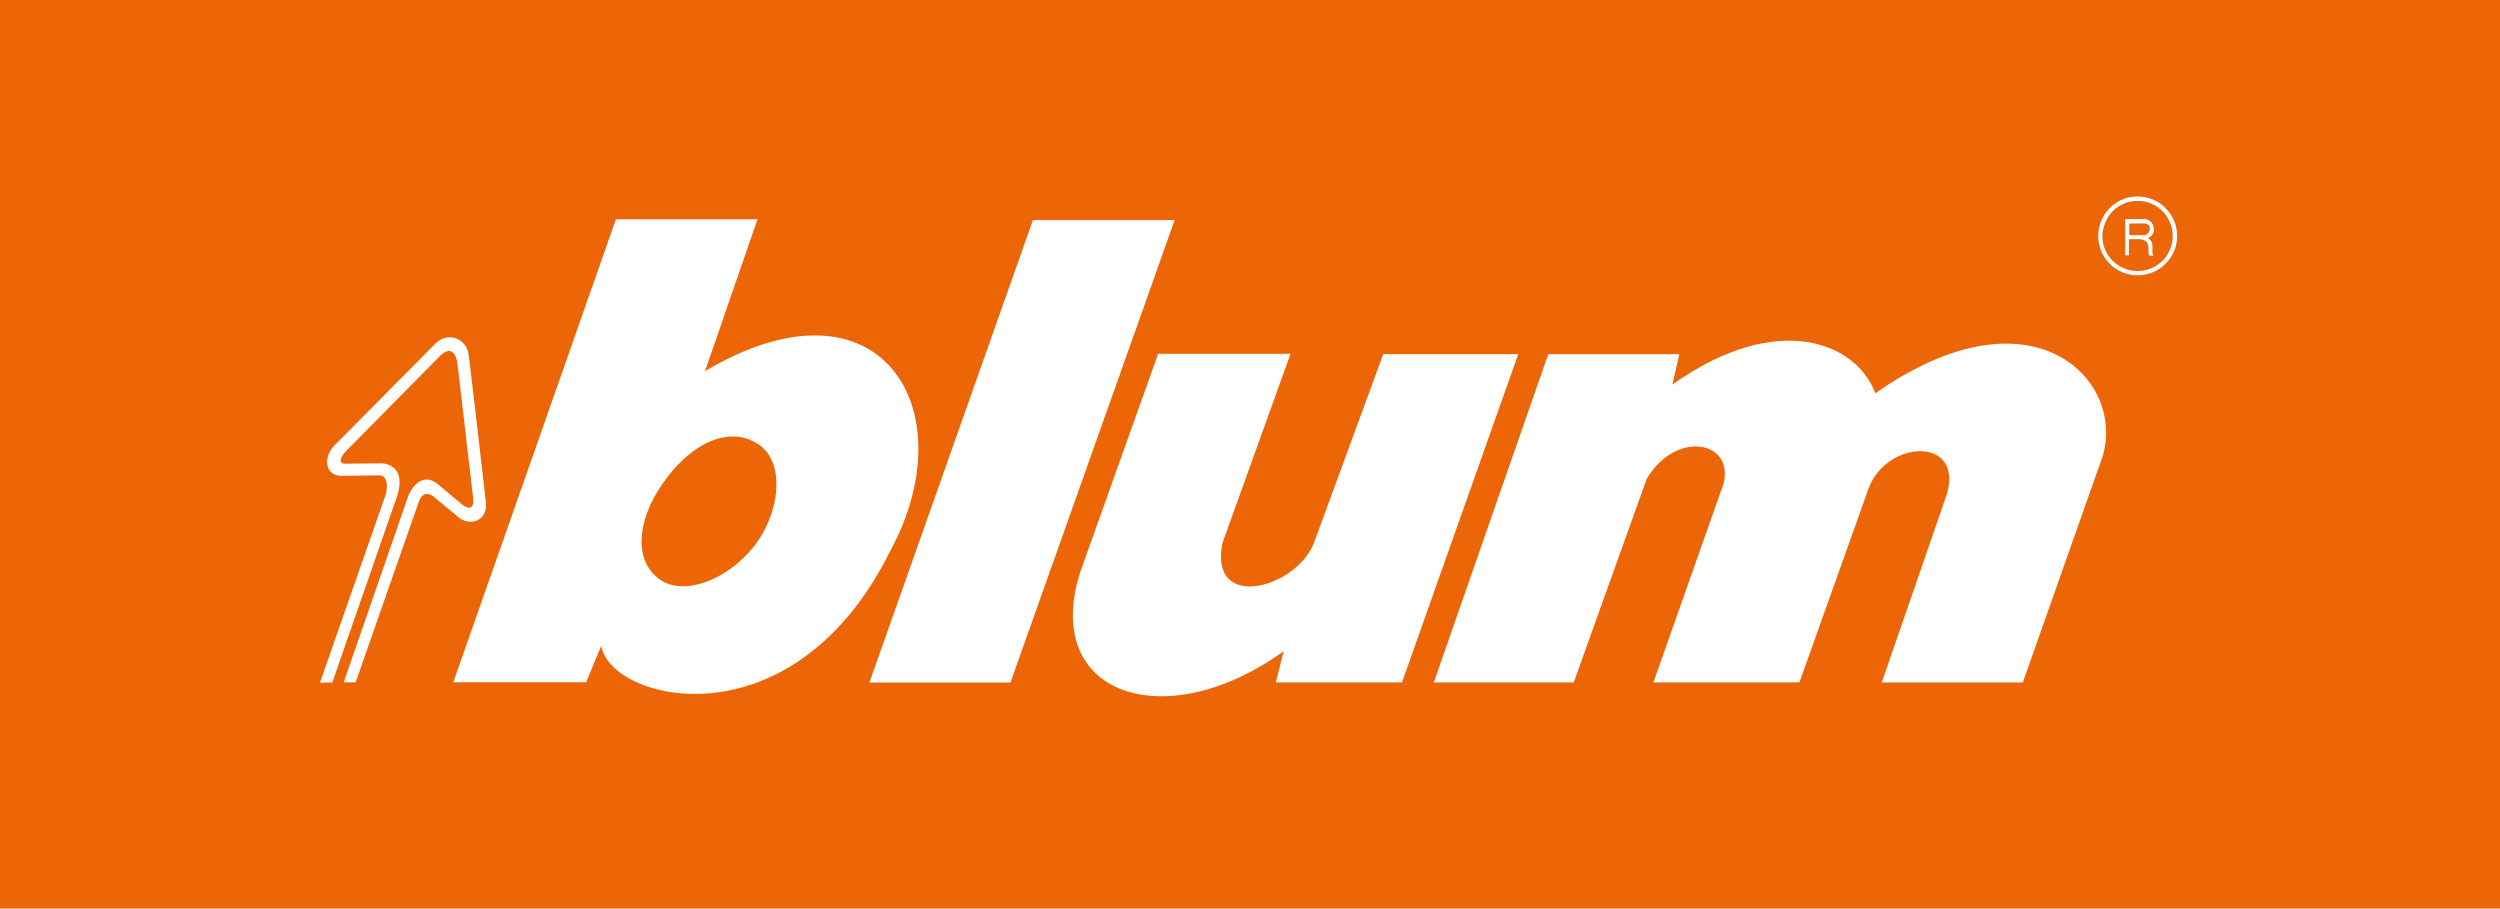
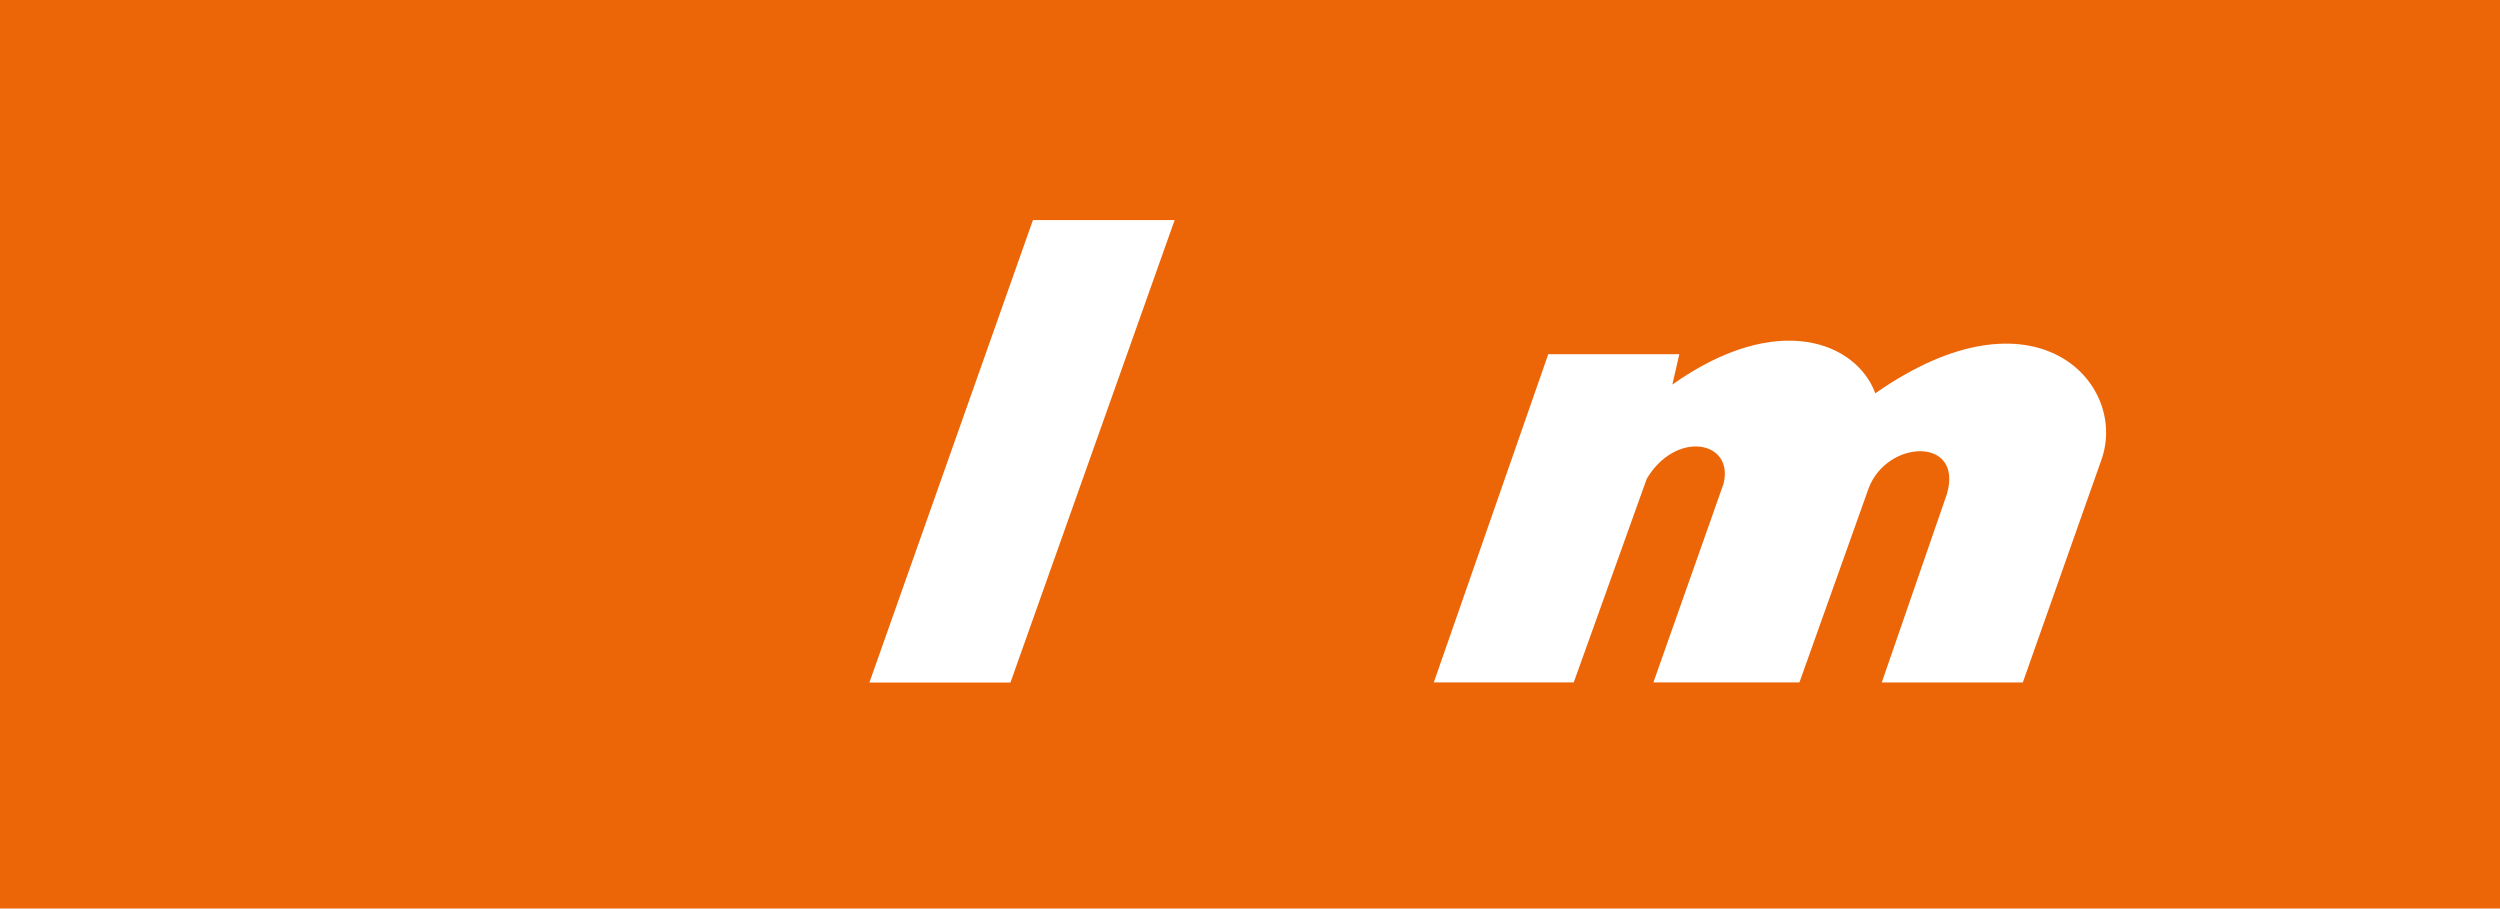
<svg xmlns="http://www.w3.org/2000/svg" version="1.2" baseProfile="tiny" id="Ebene_1" x="0px" y="0px" viewBox="0 0 225.64 82" xml:space="preserve">
  <g>
    <rect fill="#EC6608" width="225.64" height="82" />
  </g>
  <polyline fill="#FFFFFF" points="78.47,61.6 91.2,61.6 106.02,19.86 93.23,19.86 78.47,61.6 " />
  <path fill="#FFFFFF" d="M129.41,61.59h12.63l6.59-18.38c2.64-4.43,7.91-3.43,6.93,0.45l-6.33,17.93h13.18l6.25-17.53  c1.66-4.4,8.57-4.67,7.06,0.53l-5.88,17.01h12.73l7.12-20.17c2.37-6.86-6.01-16.03-20.43-5.93c-1.71-4.61-8.83-7.51-18.32-0.79  l0.63-2.74h-11.83L129.41,61.59" />
-   <path fill="#FFFFFF" d="M192.94,17.73c-1.61,0-2.95,1.05-3.4,2.51c-0.1,0.34-0.16,0.68-0.16,1.05c0,1.98,1.58,3.56,3.56,3.56  c1.95,0,3.56-1.58,3.56-3.56C196.5,19.34,194.89,17.73,192.94,17.73 M192.94,24.46c-1.77,0-3.19-1.4-3.19-3.16  c0-0.32,0.05-0.61,0.16-0.9c0.37-1.32,1.58-2.27,3.03-2.27c1.74,0,3.16,1.42,3.16,3.16C196.11,23.06,194.68,24.46,192.94,24.46z" />
-   <path fill="#FFFFFF" d="M193.86,21.51c0.95-0.42,0.55-1.77-0.34-1.74h-1.71v3.27h0.34v-1.45h1.03c1.11,0.16,0.55,1.16,0.82,1.48  h0.37C194.07,22.67,194.58,21.87,193.86,21.51 M193.52,21.22h-1.34v-1.05h1.48C194.31,20.35,194.02,21.22,193.52,21.22z" />
  <g>
-     <path fill="#FFFFFF" d="M116.48,31.93h-11.95l-7.04,19.72c-3.51,11.13,7.7,14.82,18.37,7.12l-0.71,2.82h11.39l10.49-29.63h-12.18   l-6.22,16.93c-1.45,4.14-9.54,6.46-8.3,0.13L116.48,31.93" />
-     <path fill="#FFFFFF" d="M63.63,33.5l4.74-13.71H55.59L48.74,39.3l-7.83,22.28H52.9l1.37-3.3c0.74,5.01,17.26,9.23,26.09-8.57   C87.3,36.88,79.39,24.14,63.63,33.5 M67.98,49.4c-2.37,2.93-6.17,4.4-8.36,2.95c-2.37-1.58-2.24-5.19,0.13-8.62   c0.58-0.84,1.19-1.58,1.84-2.19c2.24-2.11,4.8-2.8,6.85-1.45C70.88,41.67,70.48,46.29,67.98,49.4z" />
-   </g>
-   <path fill="#FFFFFF" d="M36.87,44.7c0,0,0.9-2.25,2.55-1.08l2.34,1.96c0,0,1.19,0.91,0.92-0.83l-1.4-12.01c0,0-0.25-1.9-1.56-0.62  l-8.36,8.46c0,0-1.15,1.09-0.3,1.27l3.37-0.03c0,0,2.37-0.02,1.4,2.99L29.99,61.6l-1.11,0.01l5.97-17.08c0,0,0.41-1.72-0.75-1.63  l-3.24,0.05c-1.63-0.01-1.7-1.78-0.6-2.82l9.01-9.09c1.12-1.17,2.87-0.53,3.04,1.05c0.34,2.71,1.54,13.2,1.54,13.2  c0.23,1.69-1.48,2.39-2.65,1.24l-1.81-1.49c0,0-1.14-1.23-1.63,0.36L32.1,61.58l-1.08,0.01L36.87,44.7" />
+     </g>
</svg>